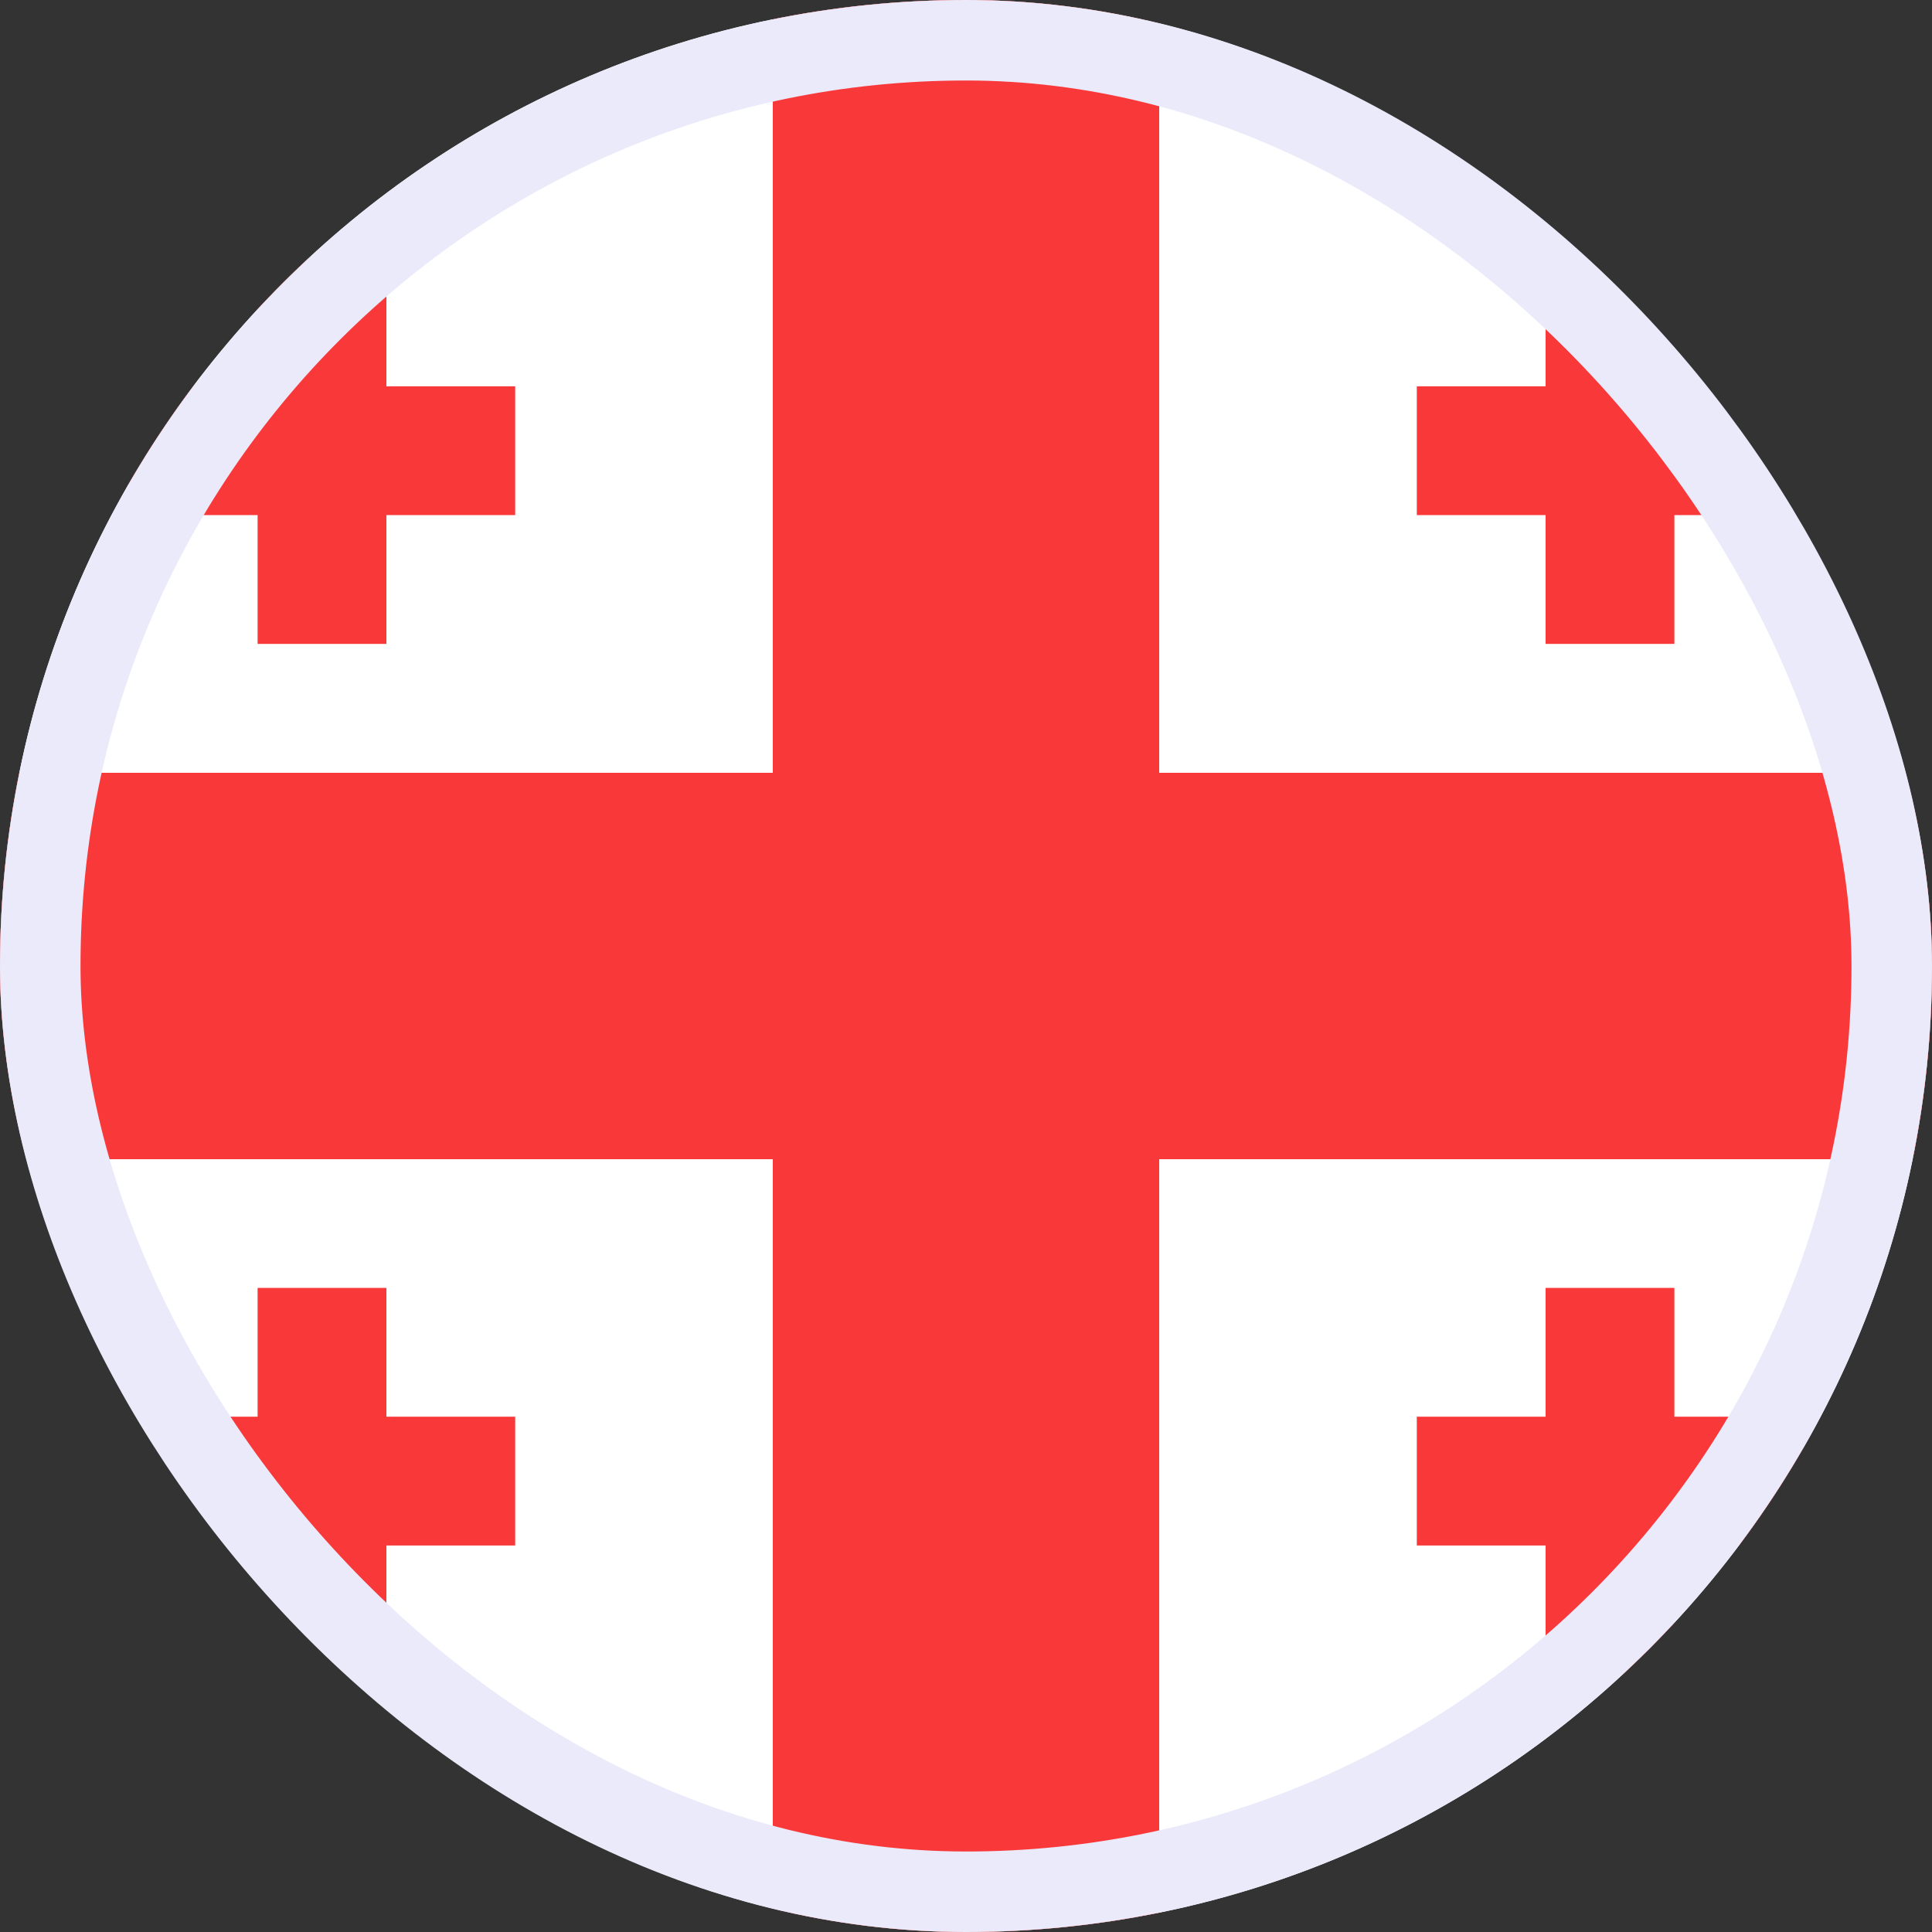
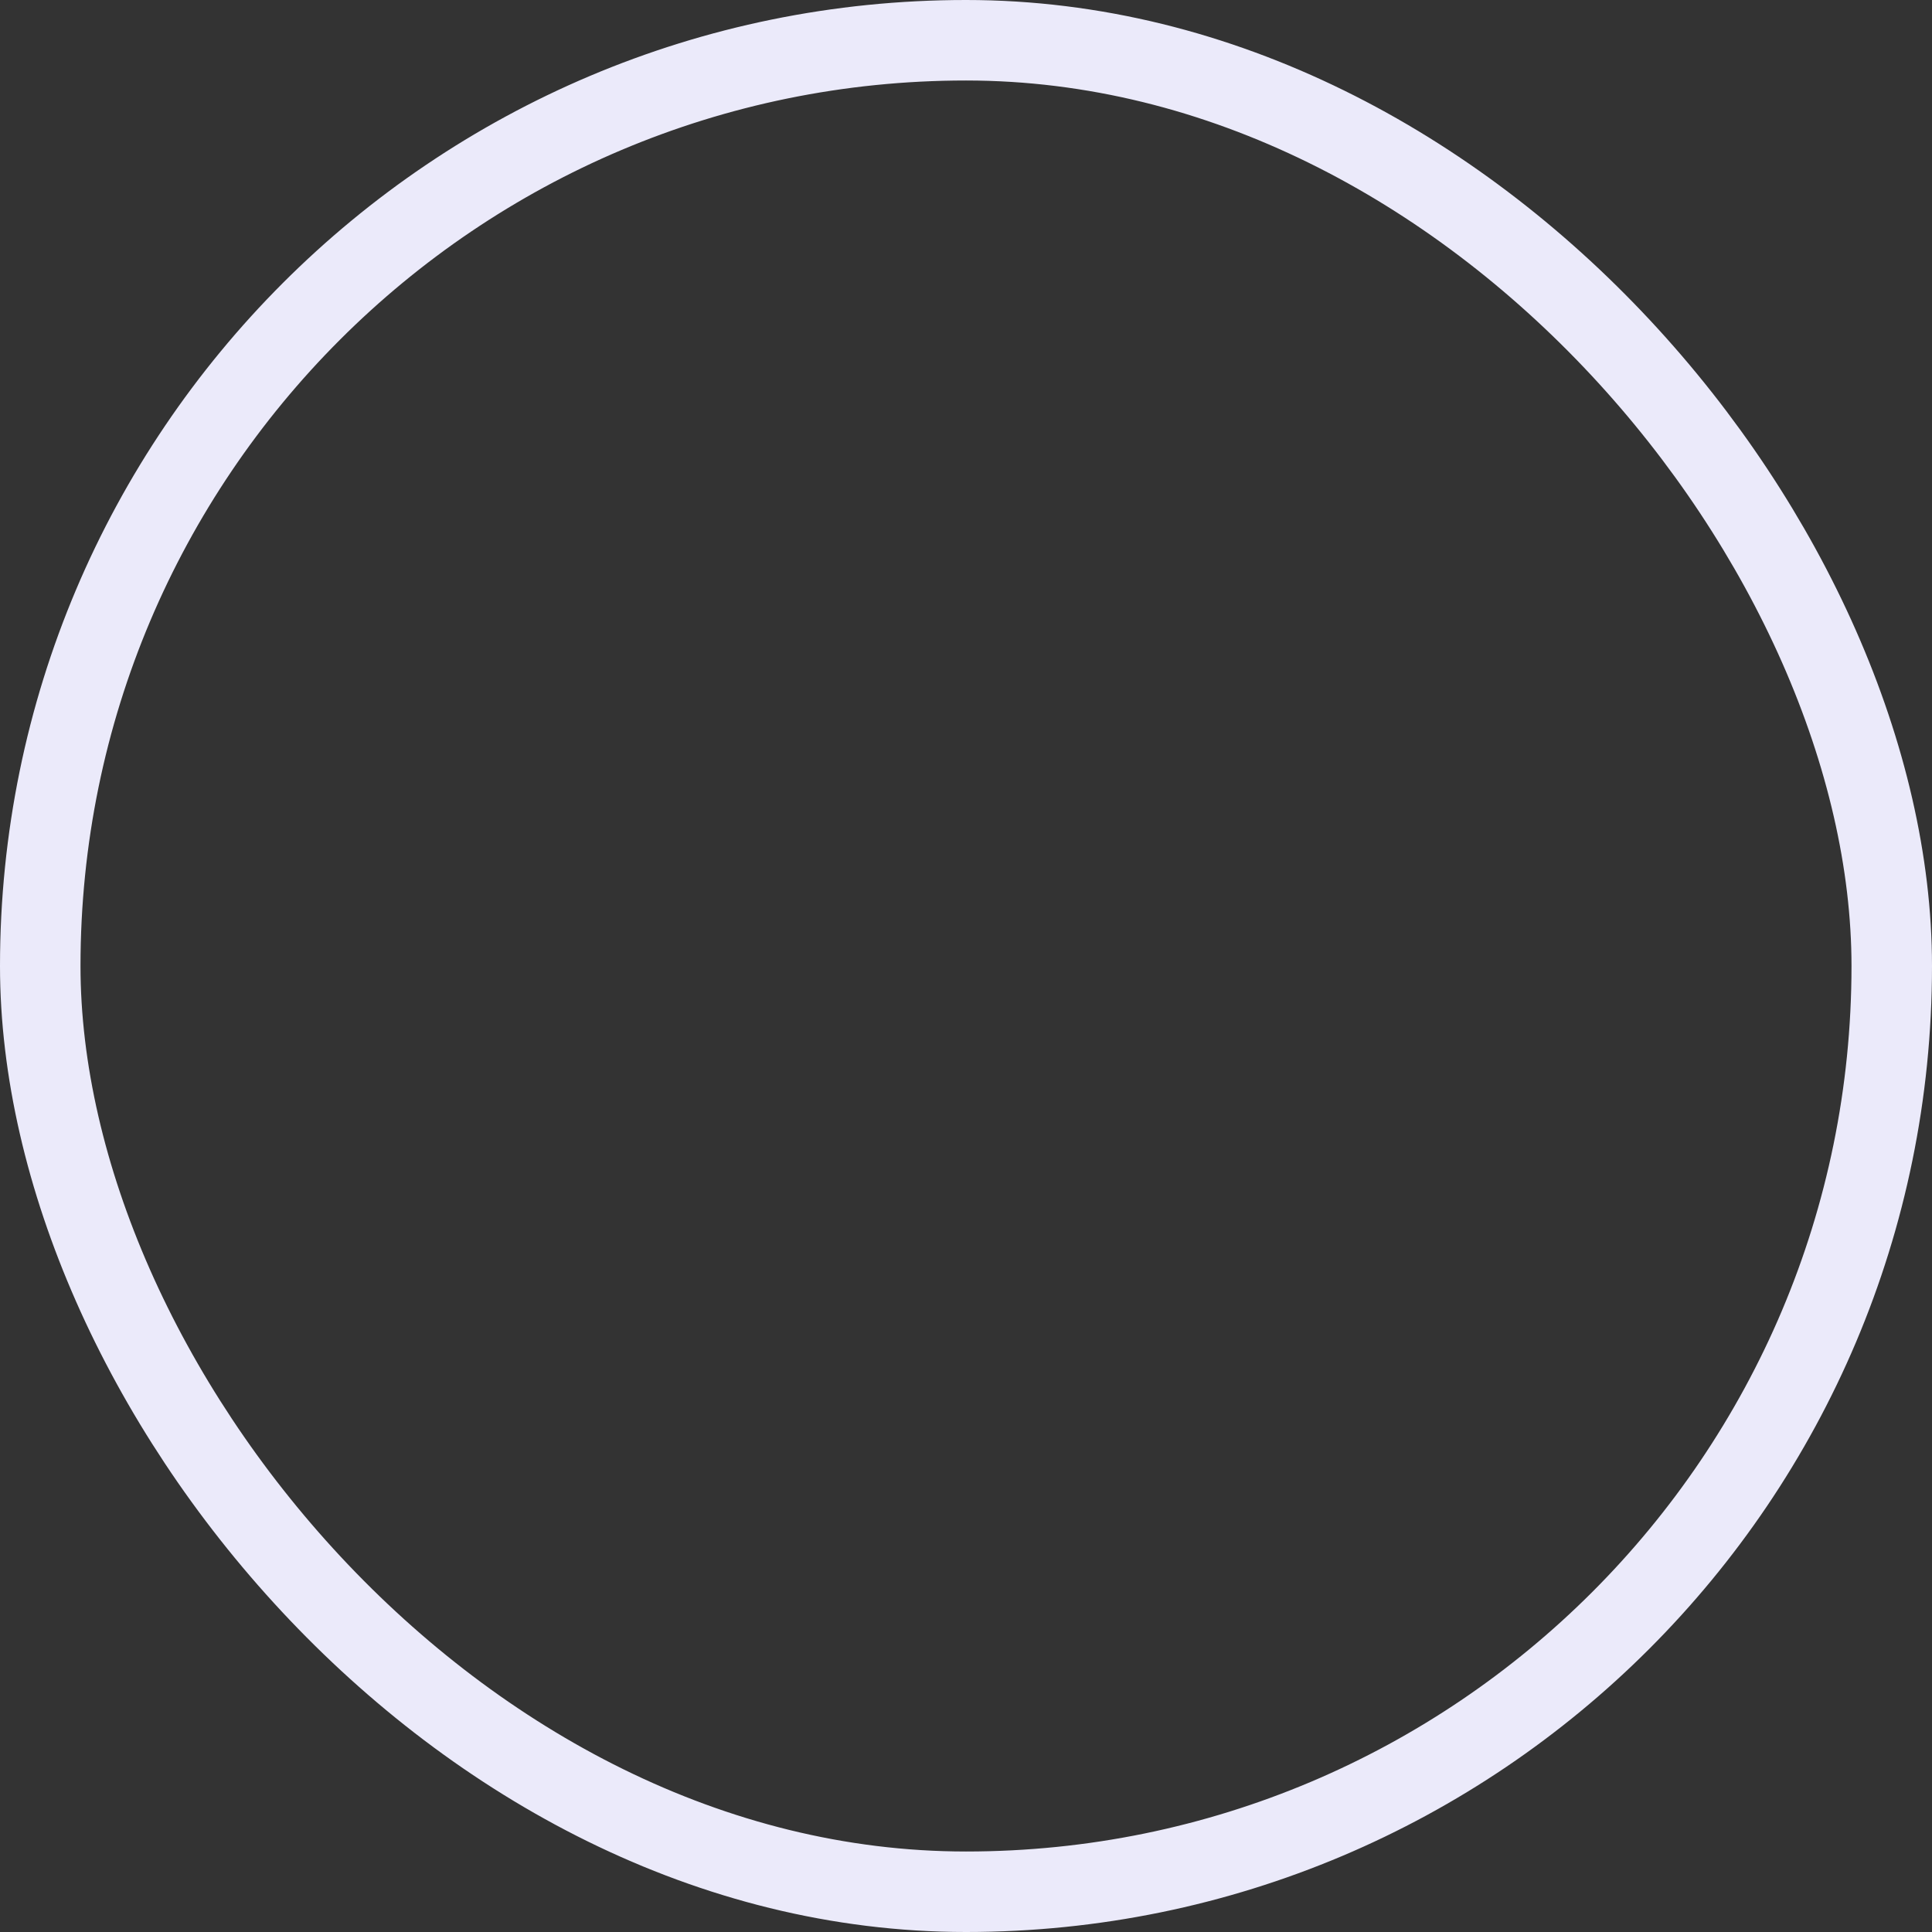
<svg xmlns="http://www.w3.org/2000/svg" width="24" height="24" viewBox="0 0 24 24" fill="none">
  <rect x="0" y="0" width="24" height="24" fill="#333333" stroke="none" />
  <g clip-path="url(#clip0_4805_16300)">
    <rect width="24" height="24" rx="12" fill="white" />
    <path fill-rule="evenodd" clip-rule="evenodd" d="M9.6 14.4H-4.8V9.6H9.6V0H14.4V9.6H28.8V14.4H14.4V24H9.6V14.4Z" fill="#F93939" />
-     <path fill-rule="evenodd" clip-rule="evenodd" d="M19.2 17.599H17.6V19.199H19.2V20.799H20.8V19.199H22.4V17.599H20.8V15.999H19.2V17.599ZM19.2 4.799H17.6V6.399H19.2V7.999H20.8V6.399H22.4V4.799H20.8V3.199H19.2V4.799ZM3.2 4.799H1.6V6.399H3.2V7.999H4.8V6.399H6.4V4.799H4.8V3.199H3.2V4.799ZM3.2 17.599H1.6V19.199H3.2V20.799H4.8V19.199H6.4V17.599H4.8V15.999H3.2V17.599Z" fill="#F93939" />
  </g>
  <rect x="0.5" y="0.5" width="23" height="23" rx="11.5" stroke="#EBEAFA" />
  <defs>
    <clipPath id="clip0_4805_16300">
-       <rect width="24" height="24" rx="12" fill="white" />
-     </clipPath>
+       </clipPath>
  </defs>
</svg>